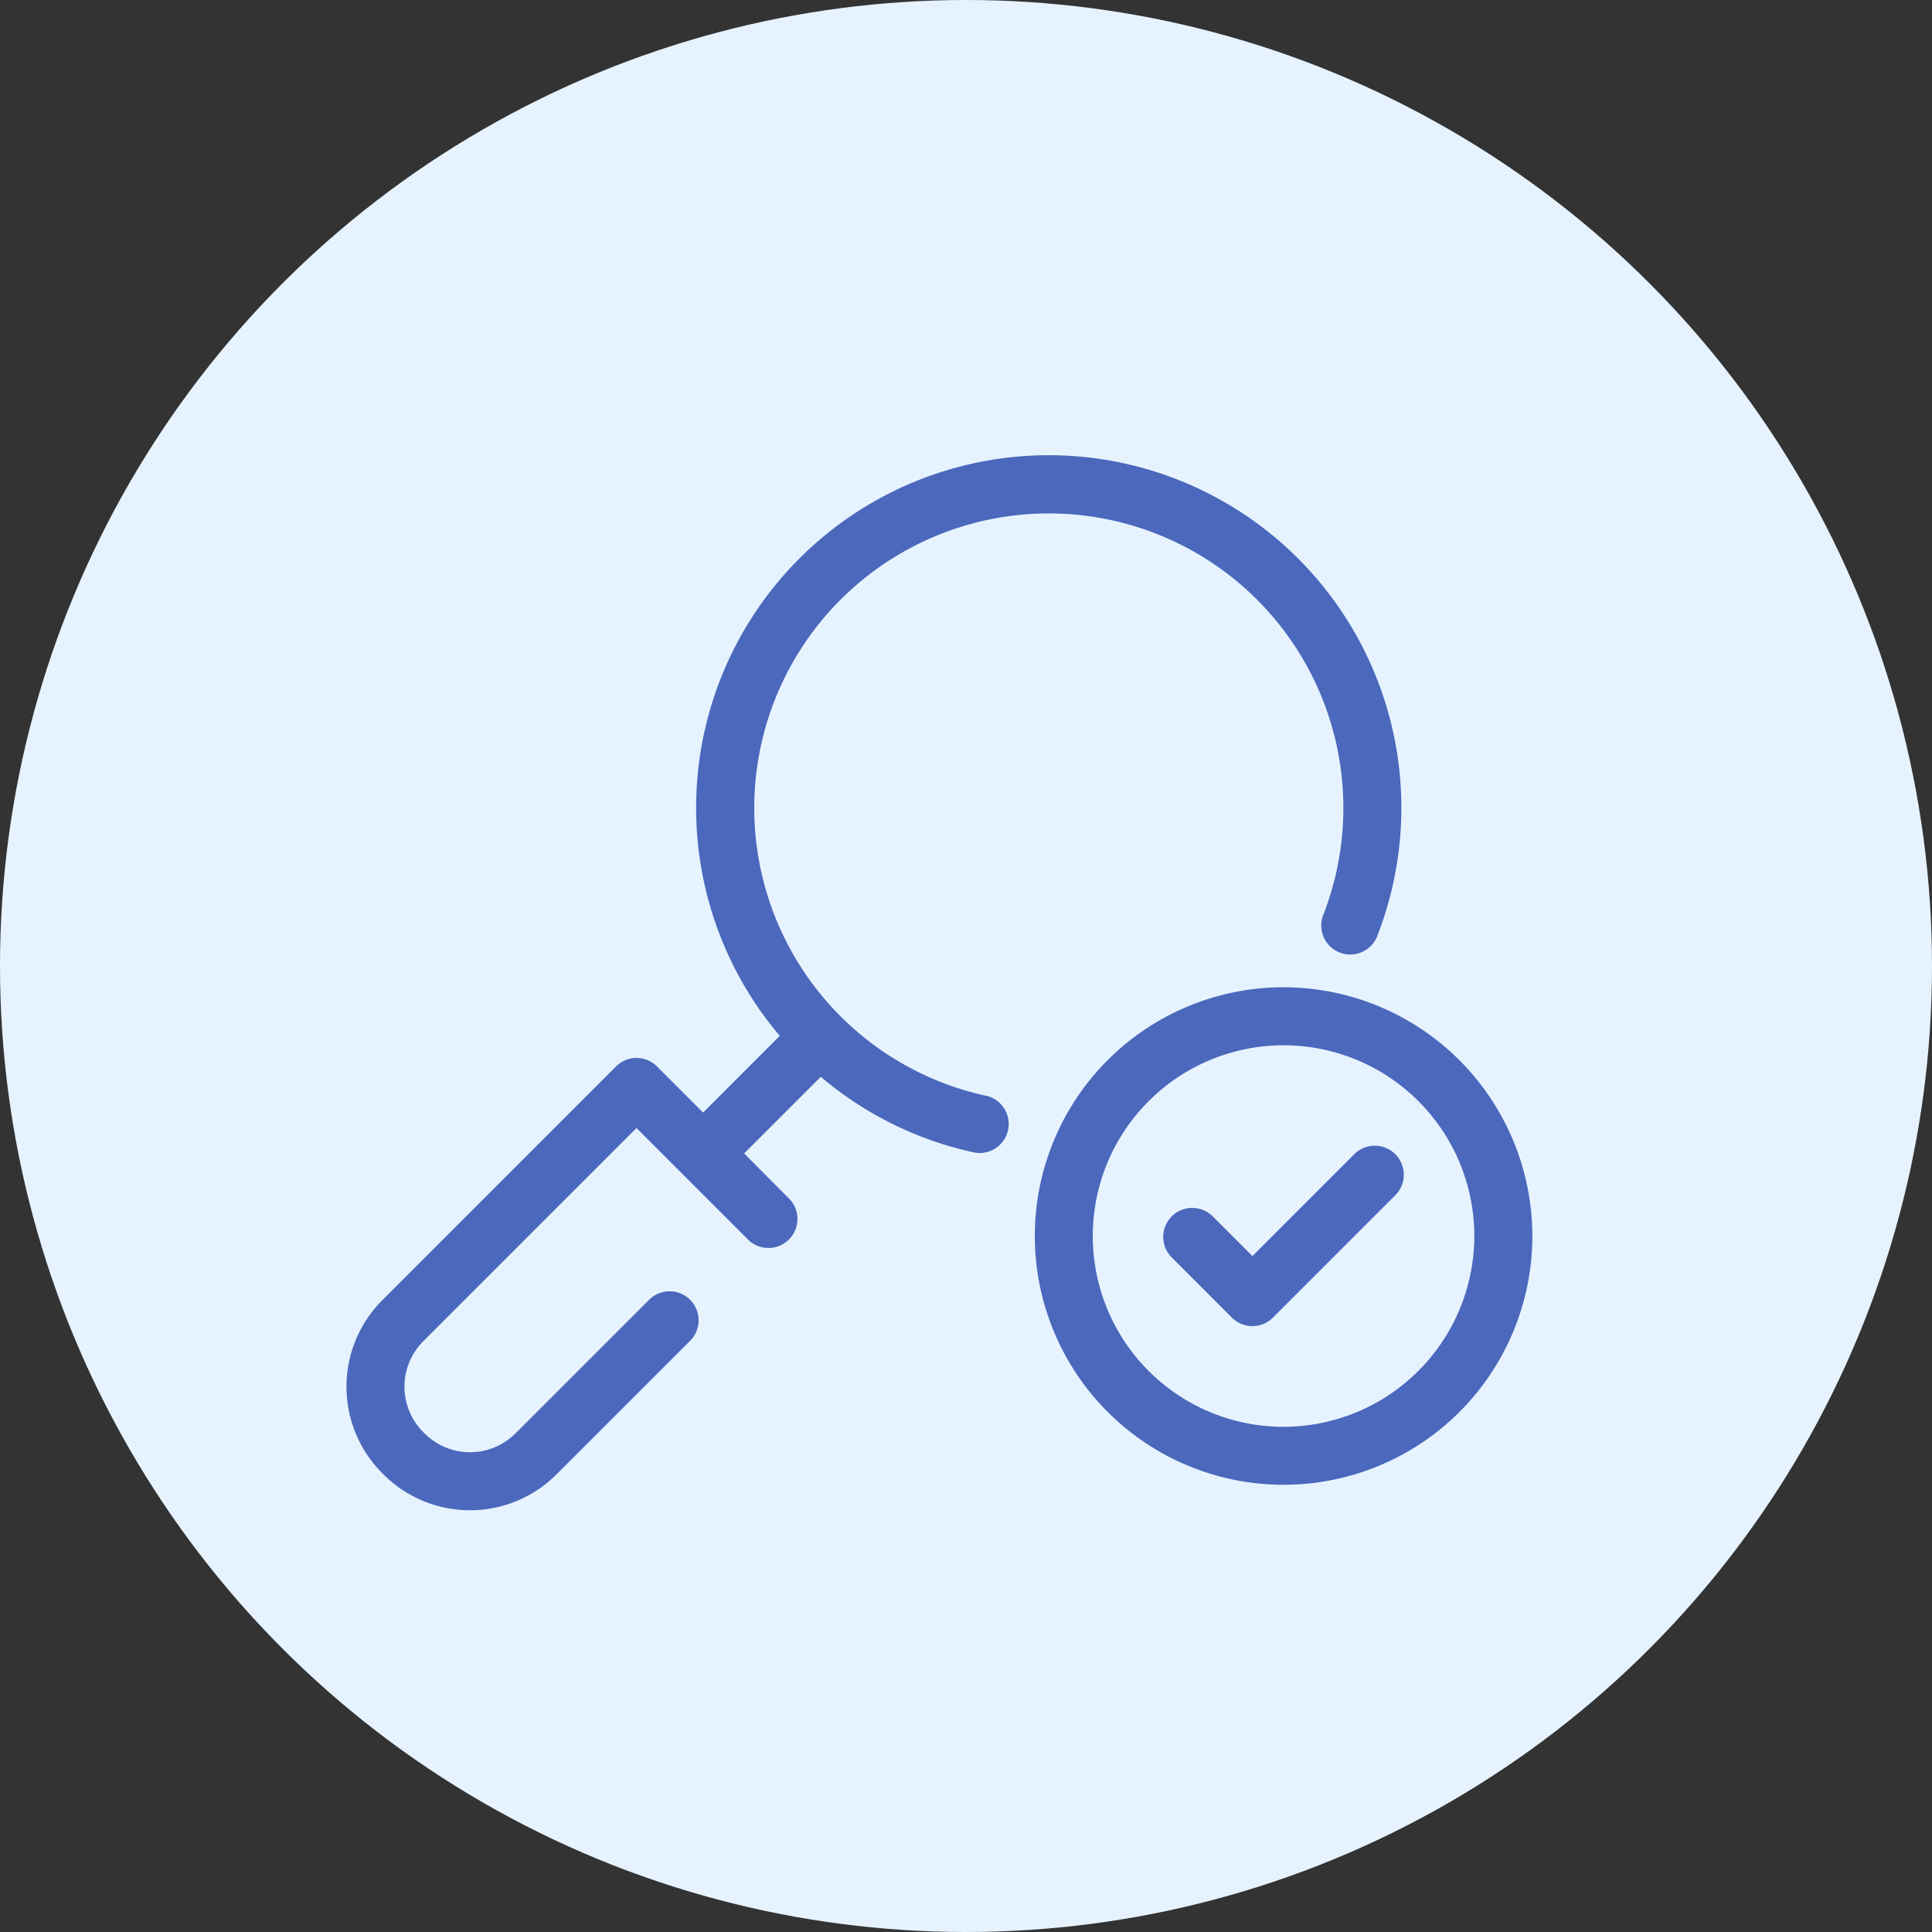
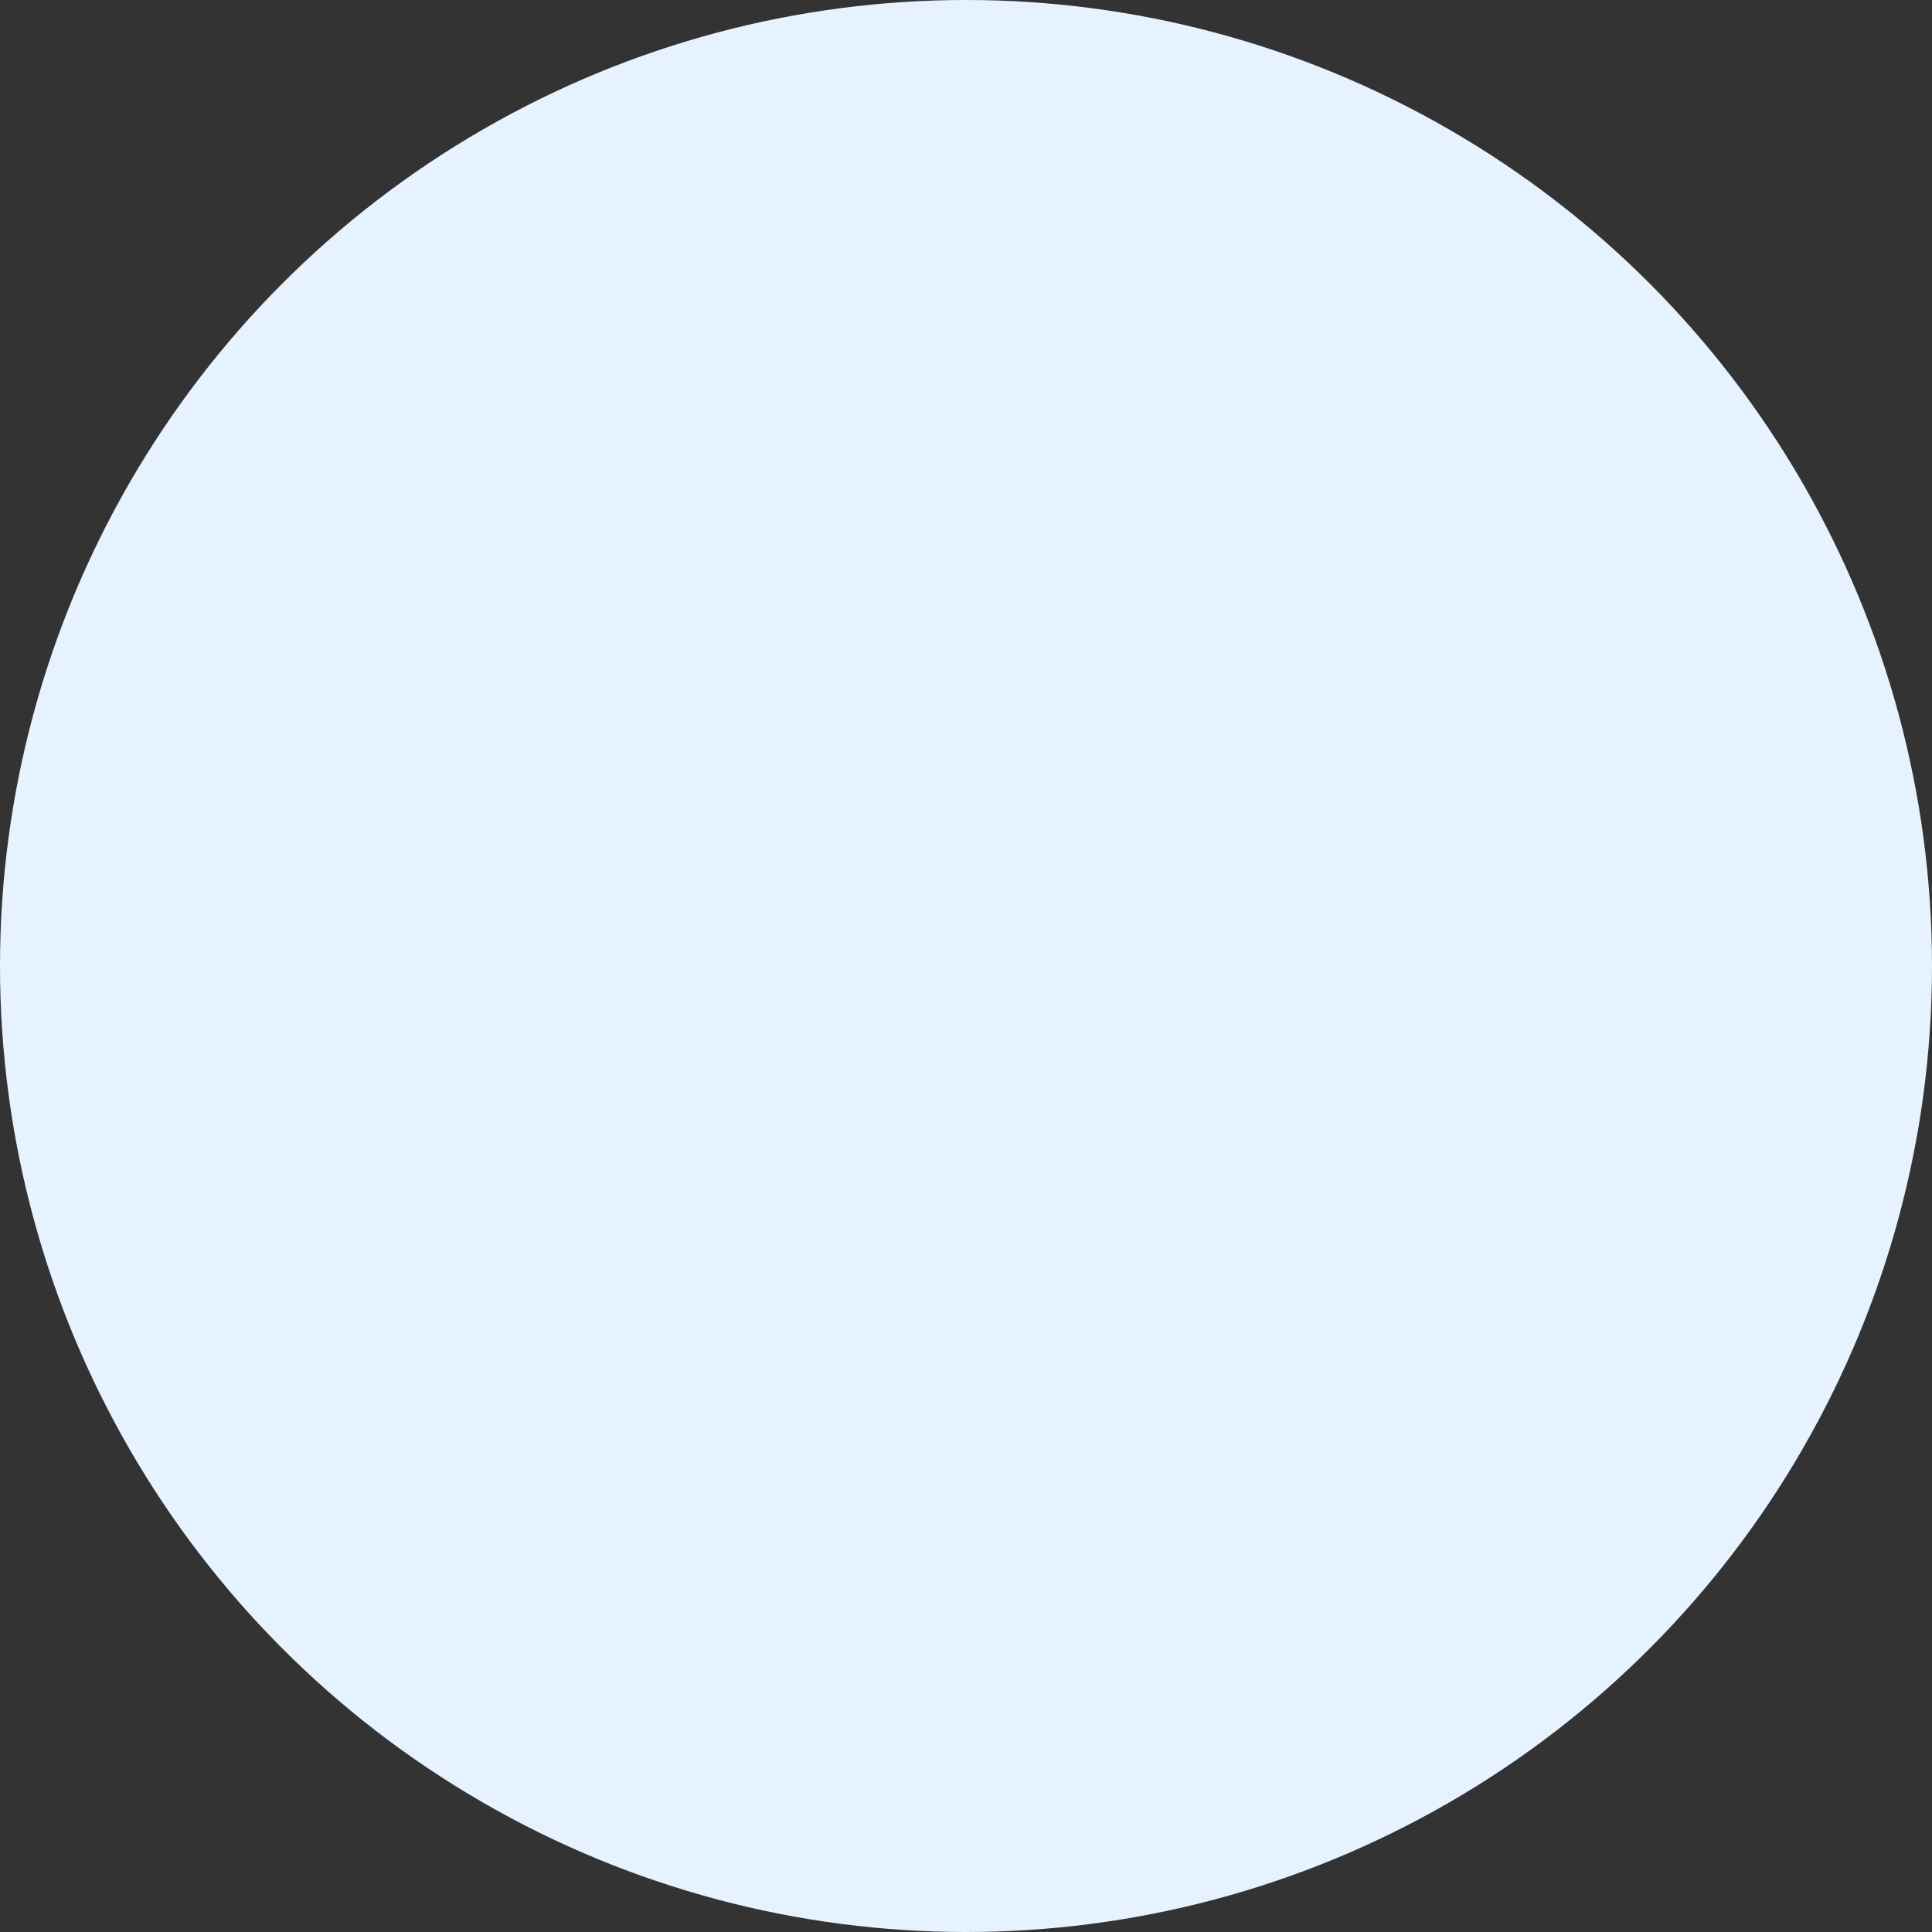
<svg xmlns="http://www.w3.org/2000/svg" width="50" height="50" viewBox="0 0 50 50">
  <rect x="0" y="0" width="50" height="50" fill="#333333" stroke="none" />
  <g id="Explore" transform="translate(-0.936 -0.936)">
    <circle id="Ellipse_122" data-name="Ellipse 122" cx="25" cy="25" r="25" transform="translate(0.936 0.936)" fill="#e6f3ff" />
    <g id="search-svgrepo-com" transform="translate(9.903 12.721)">
-       <path id="Path_1254" data-name="Path 1254" d="M16.566,33.511a7.623,7.623,0,1,1,8.726-4.717.751.751,0,1,0,1.4.538,9.126,9.126,0,1,0-15.479,2.625L9.229,33.942,8.037,32.749a.751.751,0,0,0-1.062,0L.925,38.8a3.167,3.167,0,0,0,0,4.474l.034.034a3.164,3.164,0,0,0,4.474,0L8.91,39.832A.751.751,0,0,0,7.849,38.77L4.372,42.246a1.663,1.663,0,0,1-2.351,0l-.034-.034a1.664,1.664,0,0,1,0-2.351l5.519-5.519,2.916,2.916A.751.751,0,0,0,11.484,36.2L10.291,35l1.984-1.984a9.08,9.08,0,0,0,3.975,1.96.751.751,0,0,0,.315-1.468Z" transform="translate(0 -16.934)" fill="#4b68bc" />
-       <path id="Path_1255" data-name="Path 1255" d="M184.4,154.45a6.438,6.438,0,1,0,6.439,6.438A6.446,6.446,0,0,0,184.4,154.45Zm0,11.376a4.937,4.937,0,1,1,4.937-4.937A4.943,4.943,0,0,1,184.4,165.826Z" transform="translate(-160.149 -140.685)" fill="#4b68bc" />
-       <path id="Path_1256" data-name="Path 1256" d="M216.183,195.705l-2.63,2.63-1.02-1.02a.751.751,0,1,0-1.062,1.062l1.55,1.551a.751.751,0,0,0,1.062,0l3.161-3.161a.751.751,0,1,0-1.062-1.062Z" transform="translate(-190.107 -177.613)" fill="#4b68bc" />
-     </g>
+       </g>
  </g>
</svg>